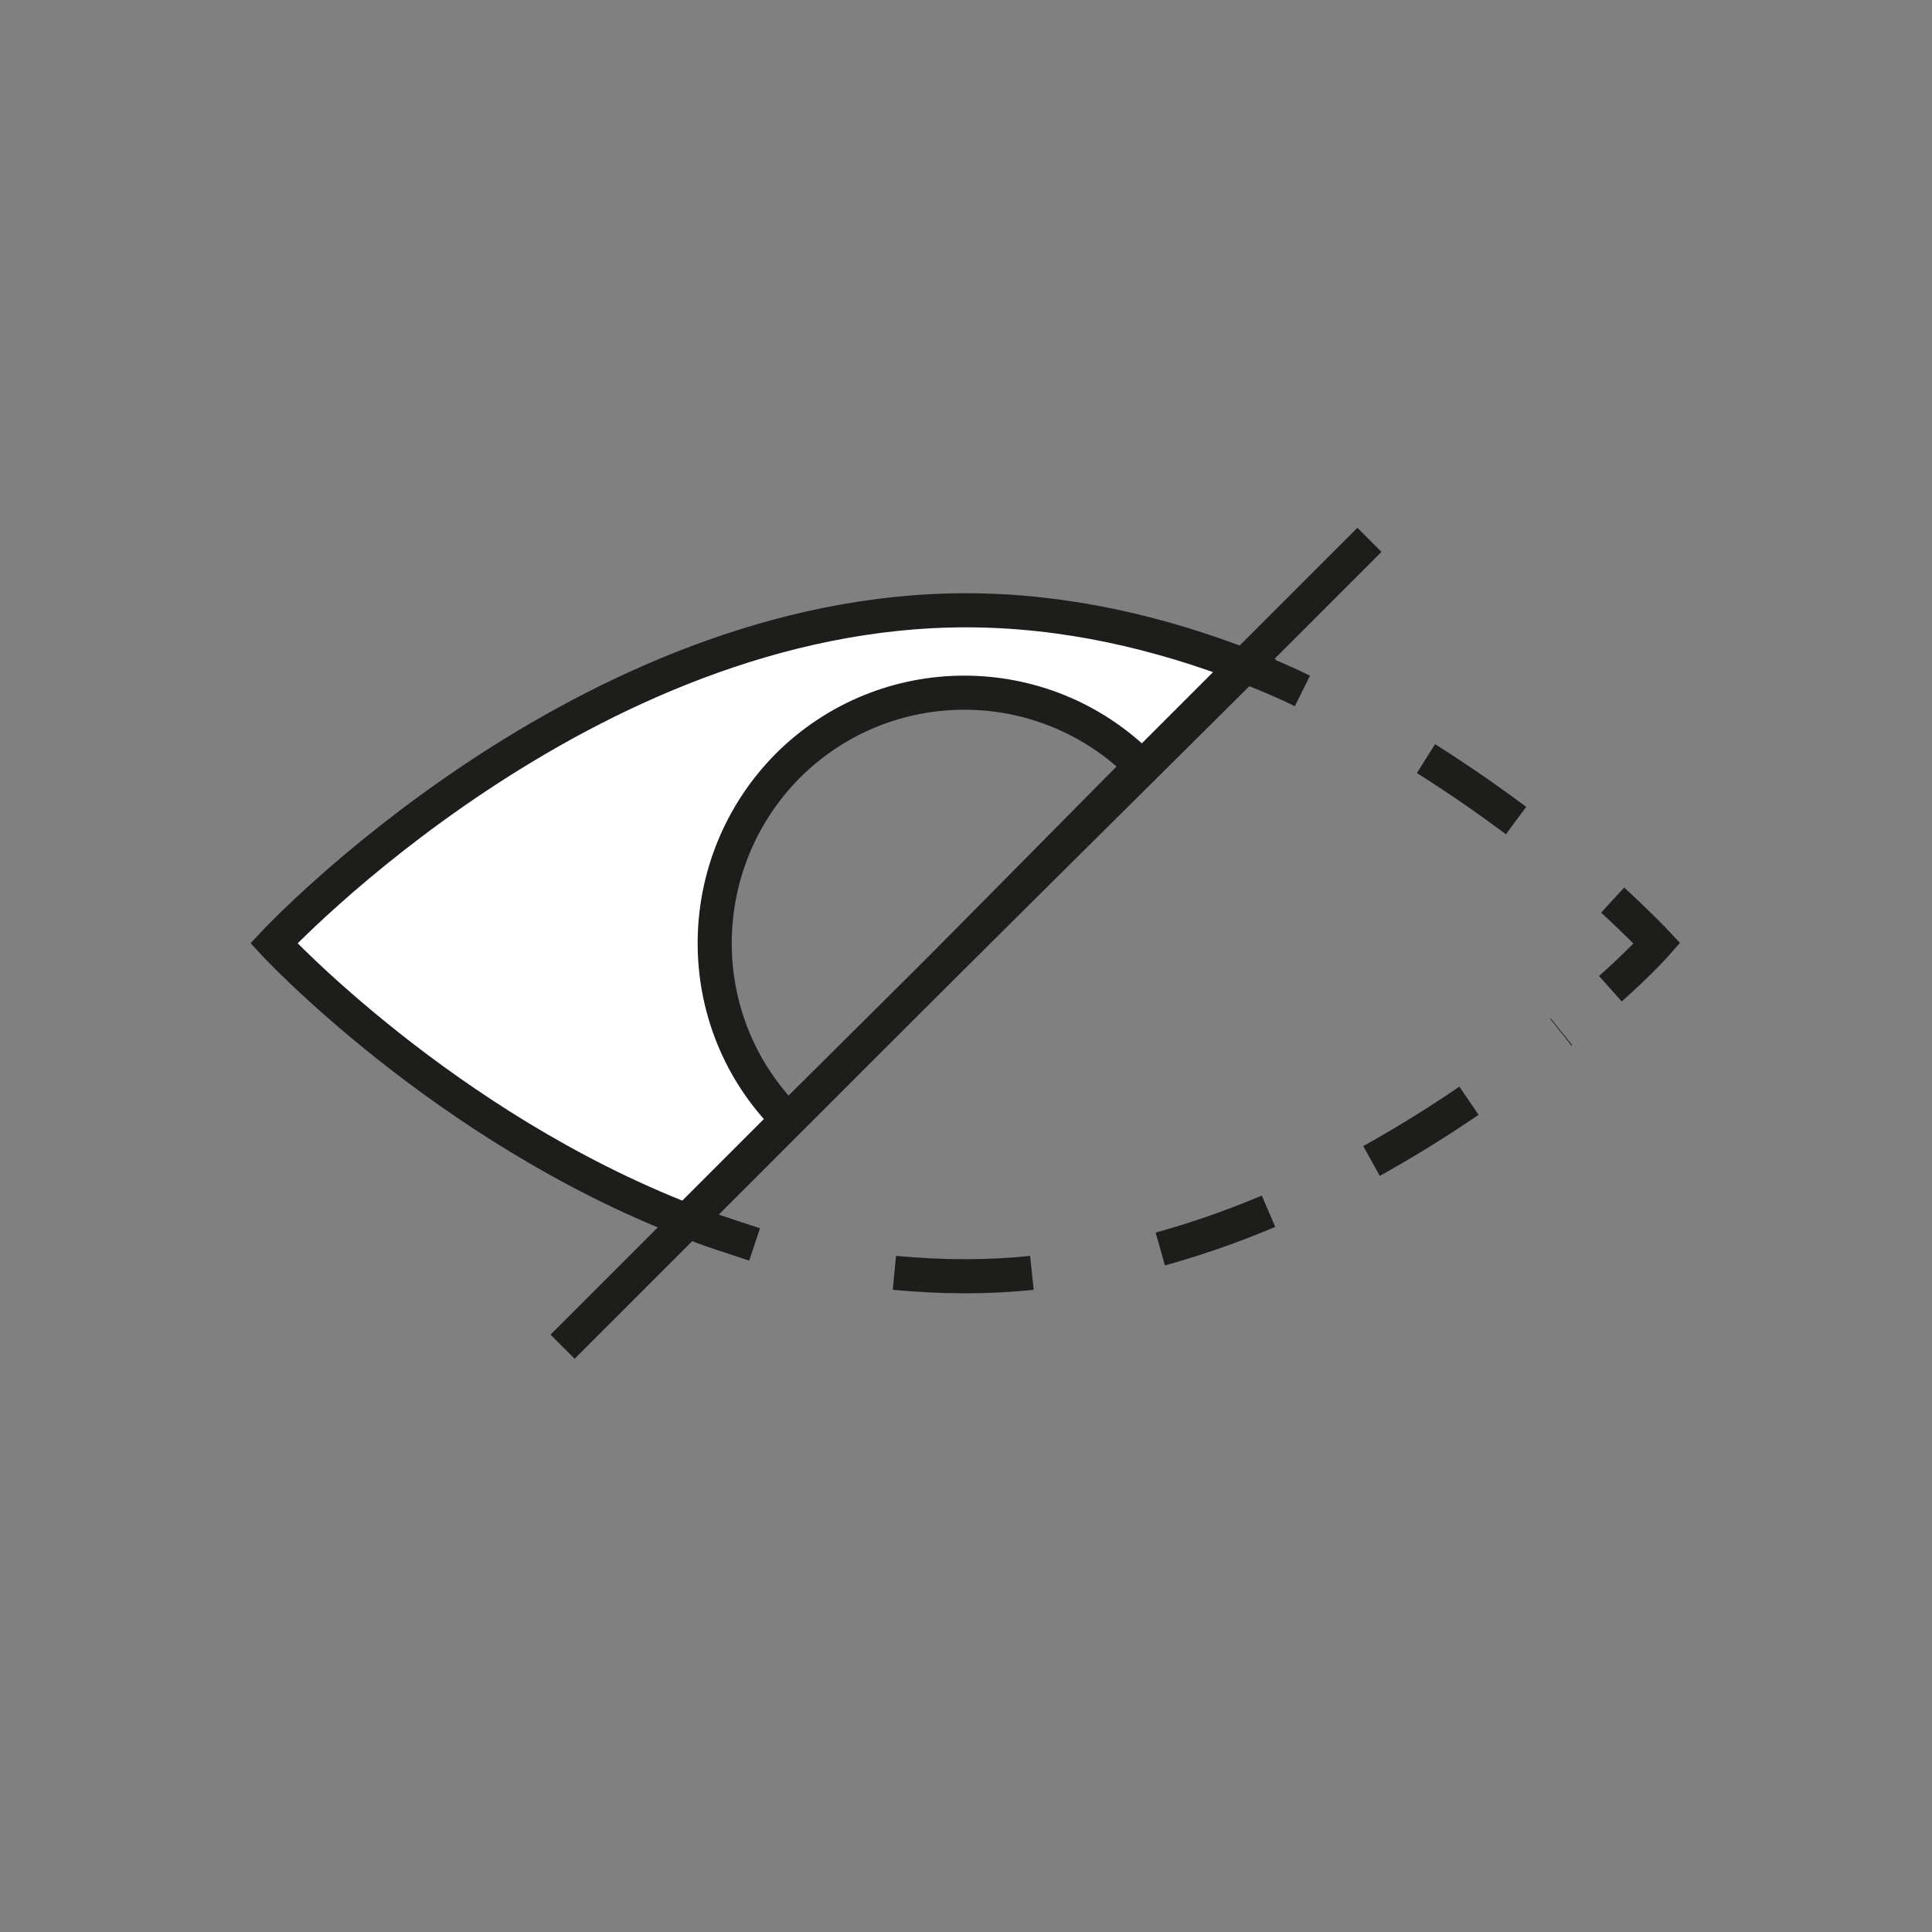
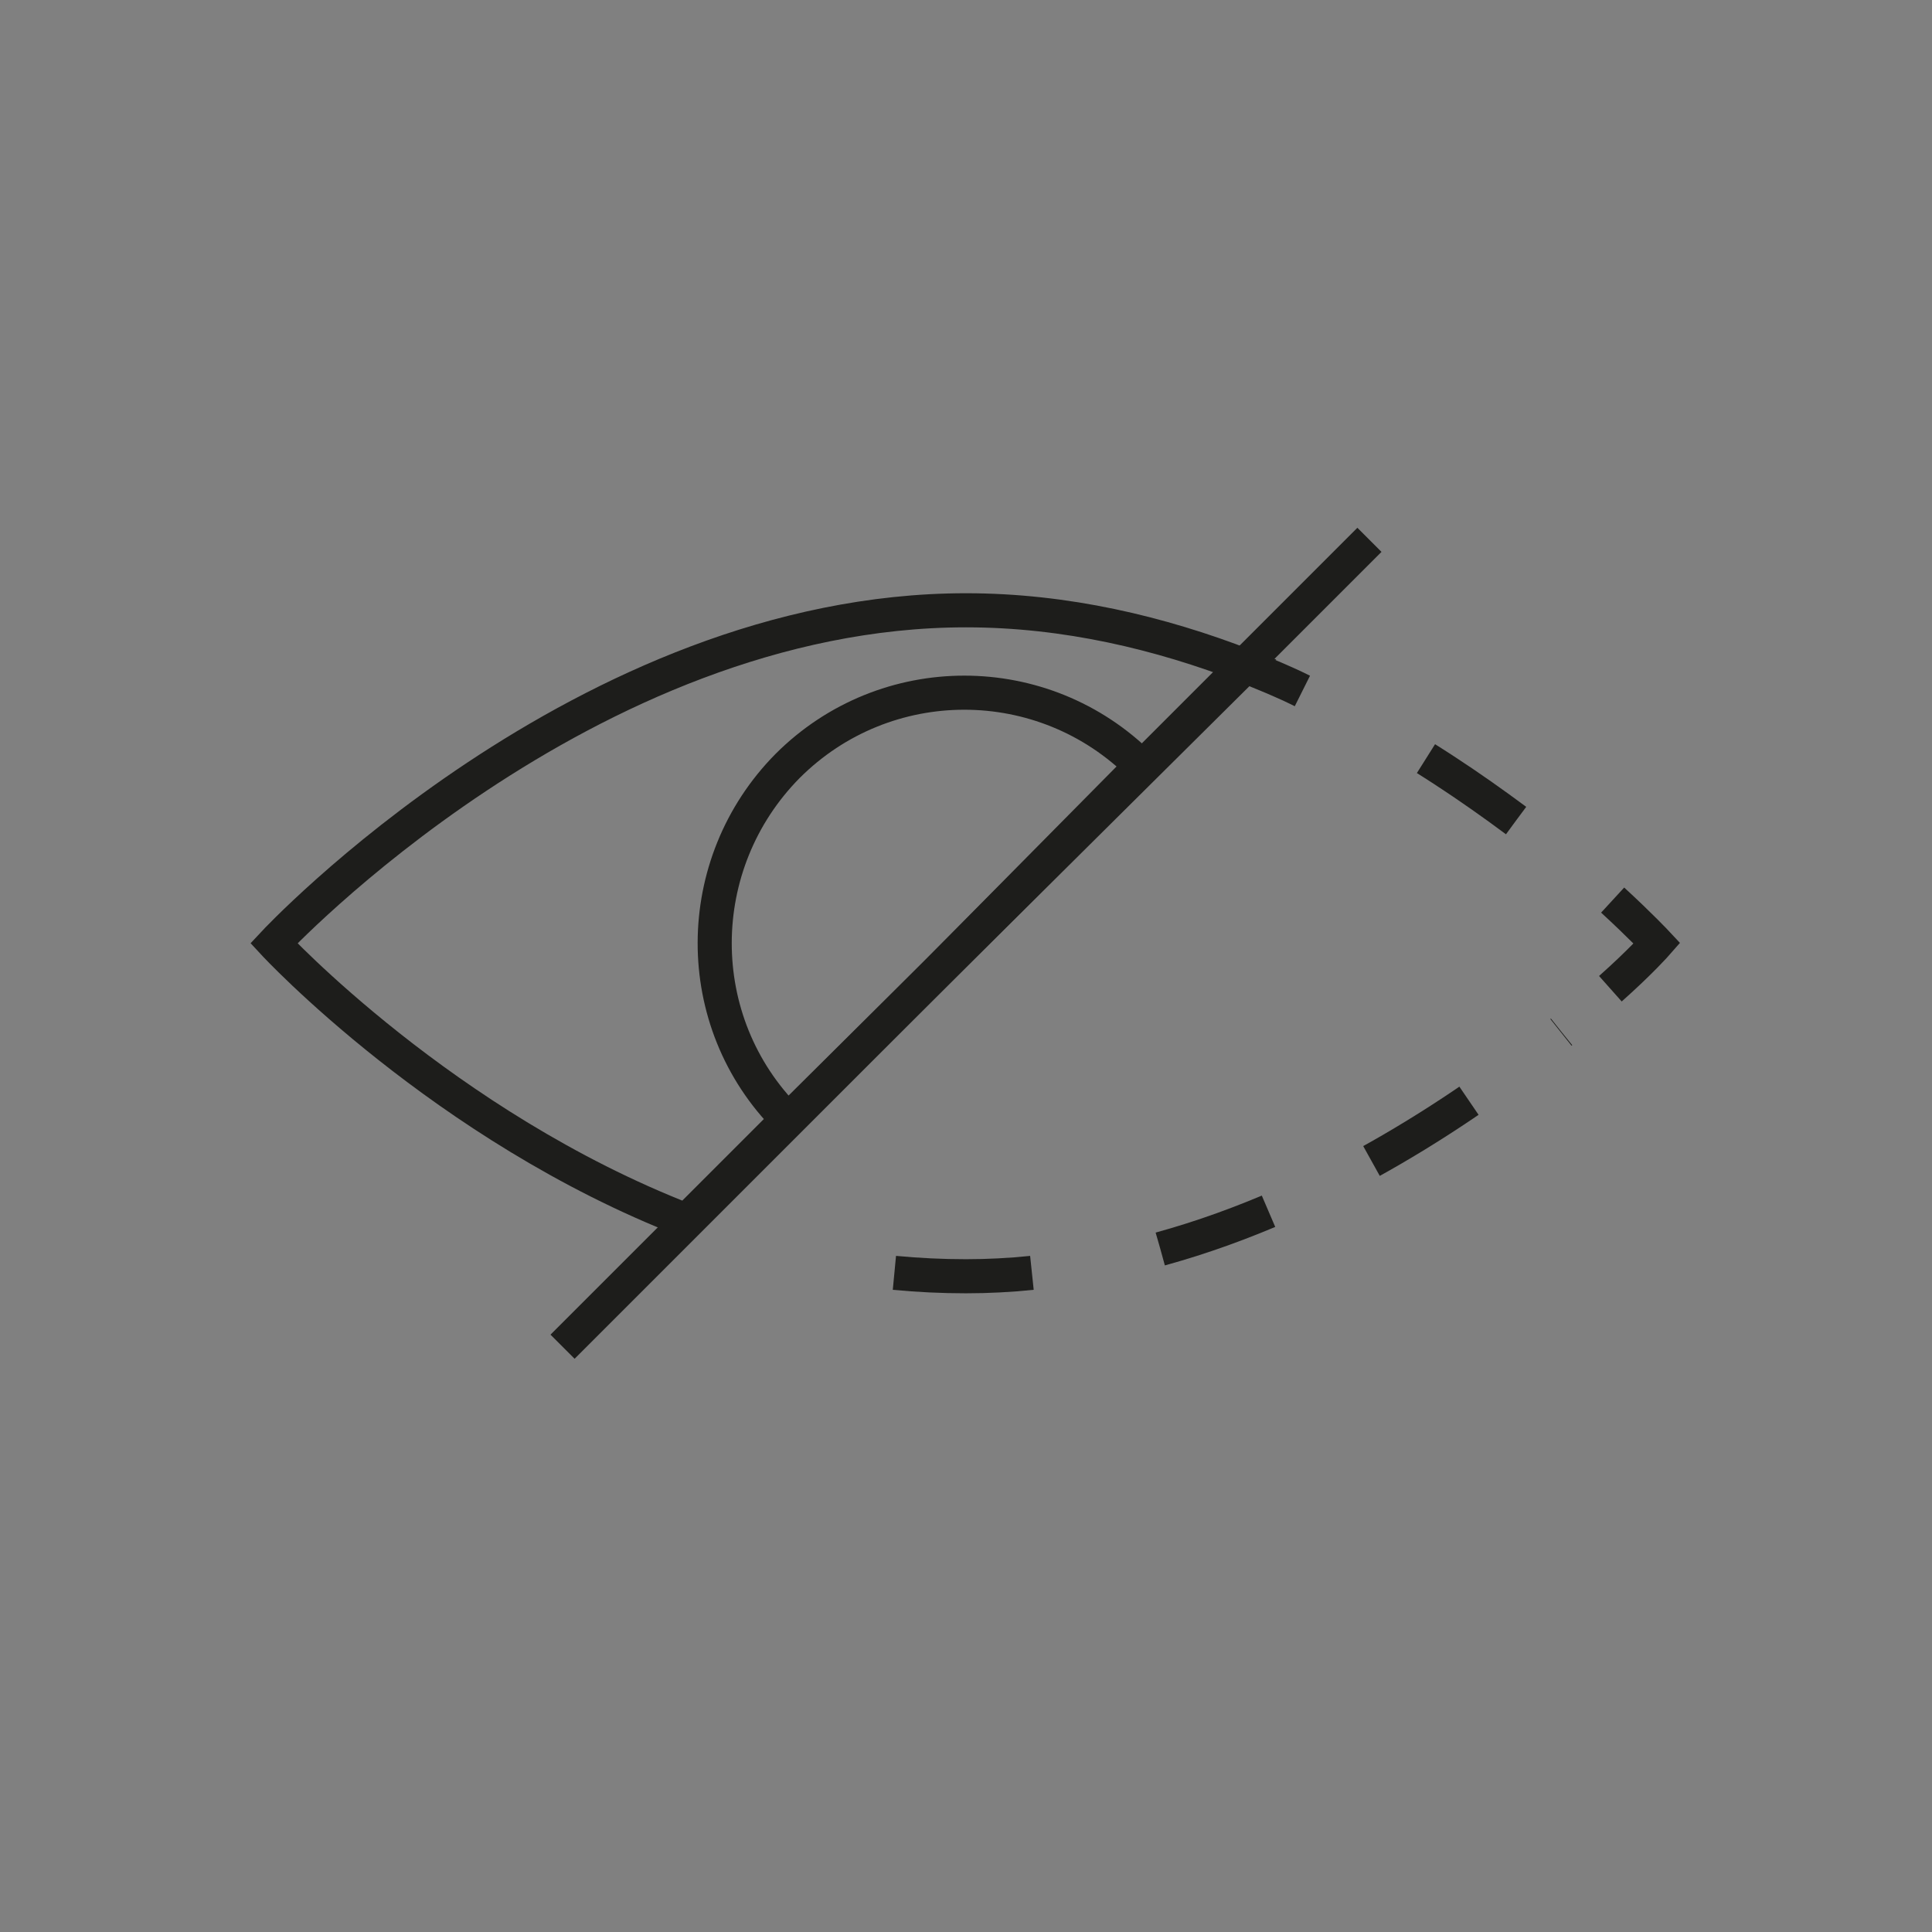
<svg xmlns="http://www.w3.org/2000/svg" version="1.1" id="Ebene_1" x="0px" y="0px" width="170px" height="170px" viewBox="-14 -25 170 170" style="enable-background:new -14 -25 170 170;" xml:space="preserve">
  <rect x="-14" y="-25" width="170" height="170" fill="#808080" stroke="none" />
  <style type="text/css">
	.st0{fill:#FFFFFF;}
	.st1{fill:none;stroke:#1D1D1B;stroke-width:3;}
	.st2{fill:none;stroke:#1D1D1B;stroke-width:3;stroke-dasharray:10.088,10.088;}
	.st3{fill:none;stroke:#1D1D1B;stroke-width:3;stroke-dasharray:9.62,9.62;}
</style>
  <g>
-     <path class="st0" d="M68.4,60.6l-13,12.9c0,0,0,0,0,0L68.4,60.6z M95.6,33.6c-7.5-2.9-15.8-4.9-24.6-4.9C37.4,28.7,10.1,58,10.1,58   s14.9,16.1,36.3,24.4l8.9-8.9c-8.6-8.6-8.5-22.5,0-31.1c8.6-8.6,22.5-8.6,31.1,0L68.4,60.6L95.6,33.6z" />
    <path class="st1" d="M68.4,60.6l-13,12.9c0,0,0,0,0,0L68.4,60.6z M95.6,33.6c-7.5-2.9-15.8-4.9-24.6-4.9C37.4,28.7,10.1,58,10.1,58   s14.9,16.1,36.3,24.4l8.9-8.9c-8.6-8.6-8.5-22.5,0-31.1c8.6-8.6,22.5-8.6,31.1,0L68.4,60.6L95.6,33.6z" />
    <line class="st1" x1="35.5" y1="93.5" x2="106.5" y2="22.5" />
    <path class="st2" d="M88.1,84.9c14.9-4.1,27.5-12.8,35.3-19.1" />
    <path class="st3" d="M119.4,47.2c-3.9-2.9-8.6-6.1-13.9-8.9" />
-     <path class="st1" d="M100.6,35.8c-1.6-0.8-3.3-1.5-5.1-2.2 M127.7,62c2.7-2.4,4.1-4,4.1-4s-1.4-1.5-3.9-3.8 M64.7,87   c2.1,0.2,4.2,0.3,6.3,0.3c1.9,0,3.9-0.1,5.8-0.3 M46.4,82.4c1.9,0.8,3.9,1.4,6,2.1" />
+     <path class="st1" d="M100.6,35.8c-1.6-0.8-3.3-1.5-5.1-2.2 M127.7,62c2.7-2.4,4.1-4,4.1-4s-1.4-1.5-3.9-3.8 M64.7,87   c2.1,0.2,4.2,0.3,6.3,0.3c1.9,0,3.9-0.1,5.8-0.3 M46.4,82.4" />
  </g>
</svg>